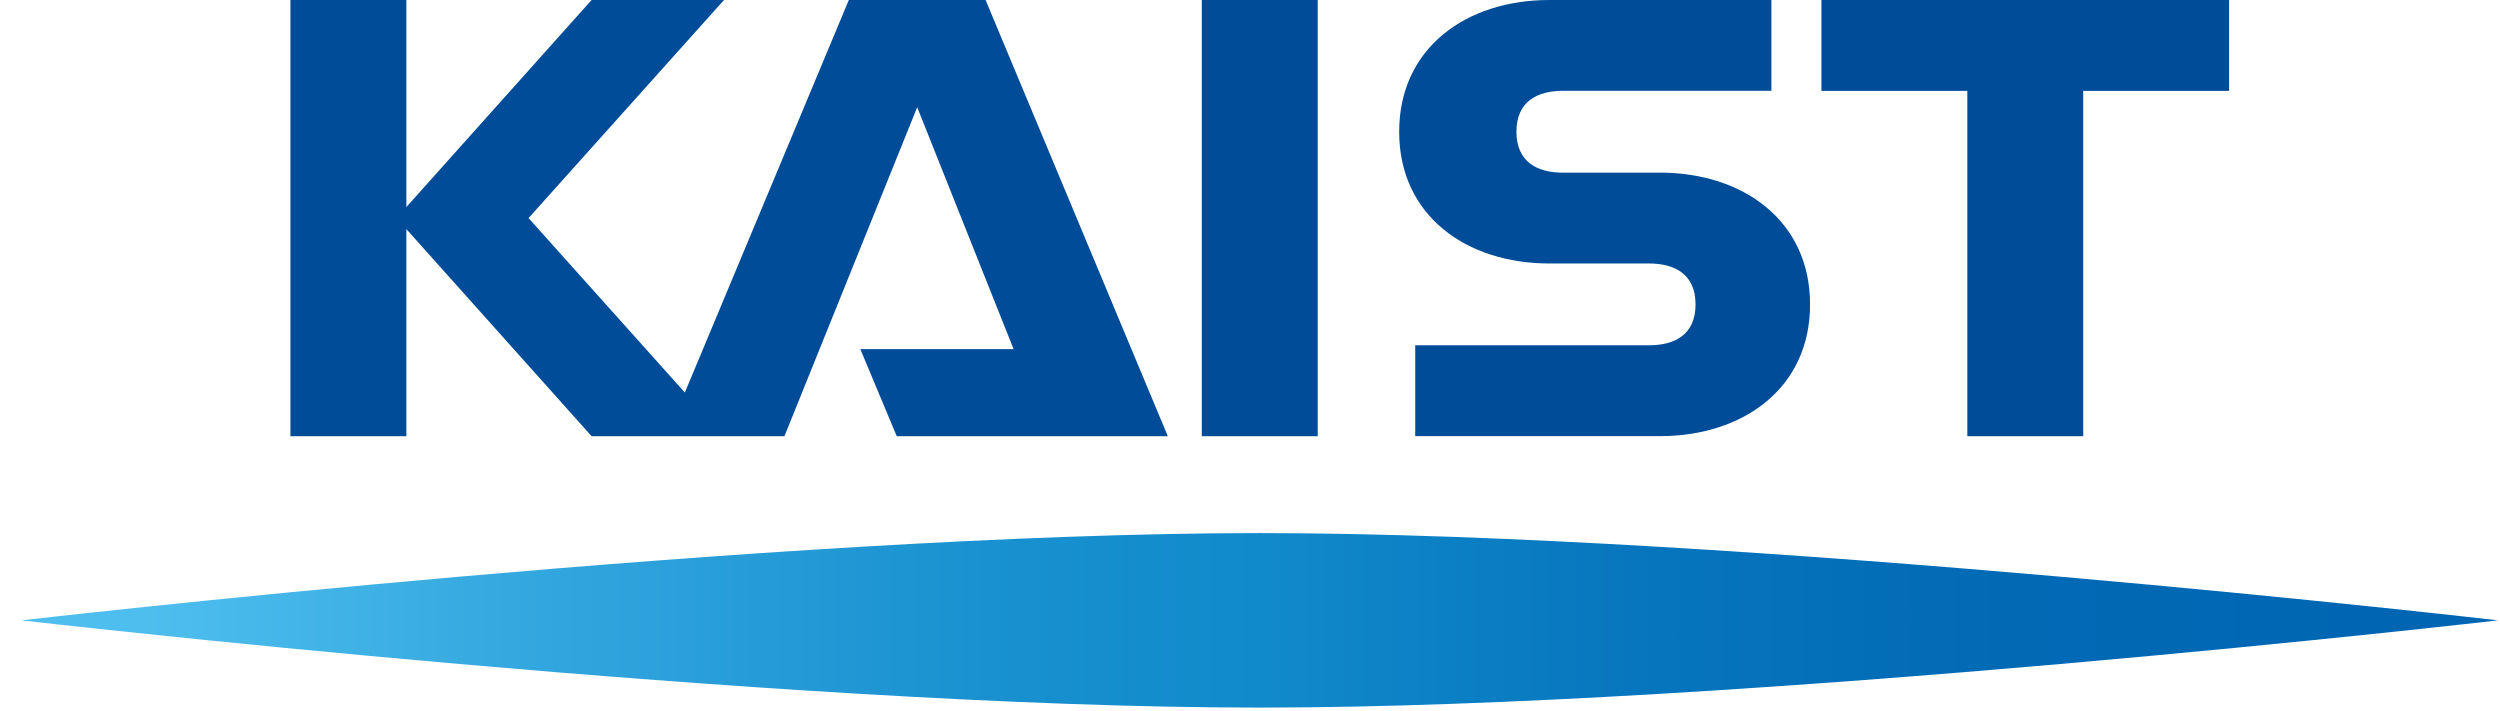
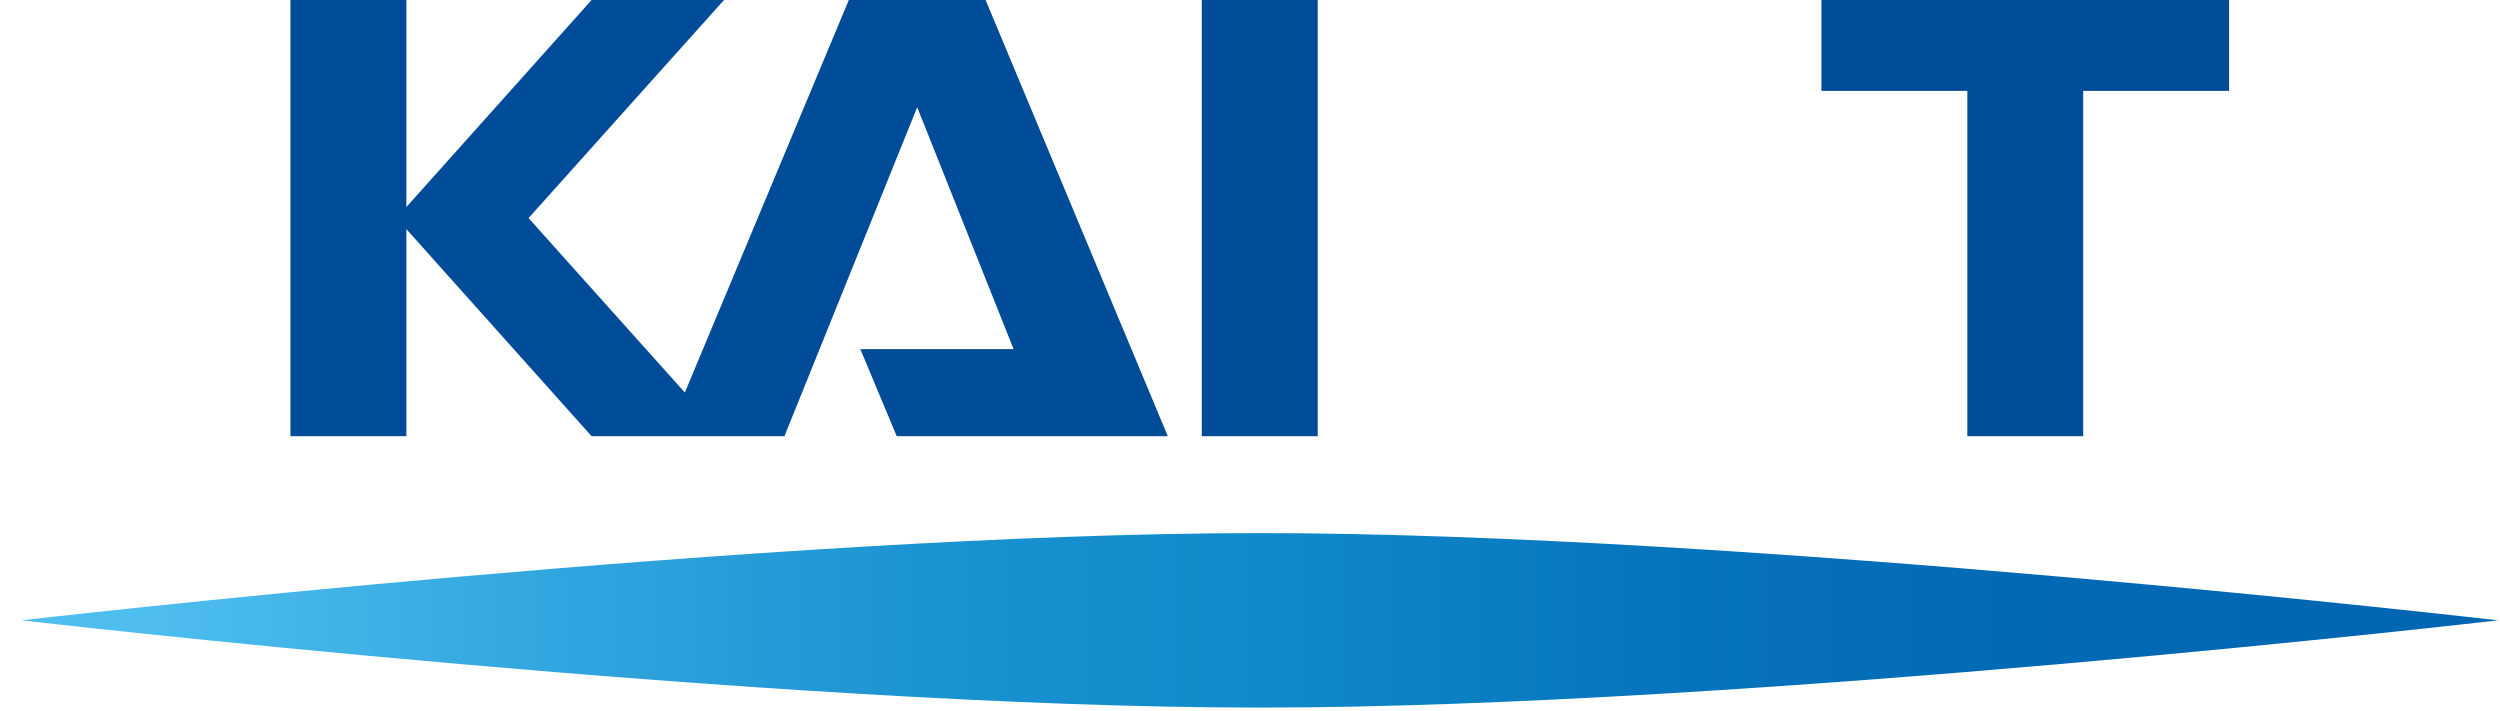
<svg xmlns="http://www.w3.org/2000/svg" width="102" height="29" viewBox="0 0 102 29" fill="none">
  <path d="M53.763 0H49.033V17.797H53.763V0Z" fill="#004C98" />
  <path d="M74.314 0V3.708H80.267V17.797H84.995V3.708H90.947V0H74.314Z" fill="#004C98" />
-   <path d="M67.728 7.045H63.773C62.723 7.045 61.871 6.612 61.871 5.375C61.871 4.138 62.723 3.705 63.773 3.705H72.273V0H63.211C59.828 0 57.086 1.952 57.086 5.375C57.086 8.797 59.828 10.75 63.211 10.75H67.278C68.328 10.75 69.178 11.185 69.178 12.42C69.178 13.655 68.328 14.088 67.278 14.088H57.741V17.795H67.726C71.108 17.795 73.851 15.848 73.851 12.422C73.851 8.998 71.108 7.043 67.726 7.043" fill="#004C98" />
  <path d="M34.632 0L27.942 16.015L21.565 8.898L29.54 0H24.137L16.58 8.447V0H11.85V17.797H16.58V9.348L24.137 17.797H32.005L37.422 4.375L41.355 14.245H35.102L36.587 17.797H47.647L40.212 0H34.632Z" fill="#004C98" />
  <path d="M51.398 21.75C31.618 21.75 0.875 25.31 0.875 25.31C0.875 25.31 31.618 28.87 51.398 28.87C71.177 28.87 101.92 25.31 101.92 25.31C101.92 25.31 71.177 21.75 51.398 21.75Z" fill="url(#paint0_linear_672_15898)" />
  <defs>
    <linearGradient id="paint0_linear_672_15898" x1="0.974" y1="25.354" x2="101.923" y2="25.354" gradientUnits="userSpaceOnUse">
      <stop stop-color="#4DBEEE" />
      <stop offset="0.05" stop-color="#4DBEEE" />
      <stop offset="0.21" stop-color="#32A6DE" />
      <stop offset="0.39" stop-color="#1991D0" />
      <stop offset="0.5" stop-color="#118ACB" />
      <stop offset="0.65" stop-color="#0776BE" />
      <stop offset="0.8" stop-color="#016AB5" />
      <stop offset="0.95" stop-color="#0066B3" />
      <stop offset="1" stop-color="#0066B3" />
    </linearGradient>
  </defs>
</svg>